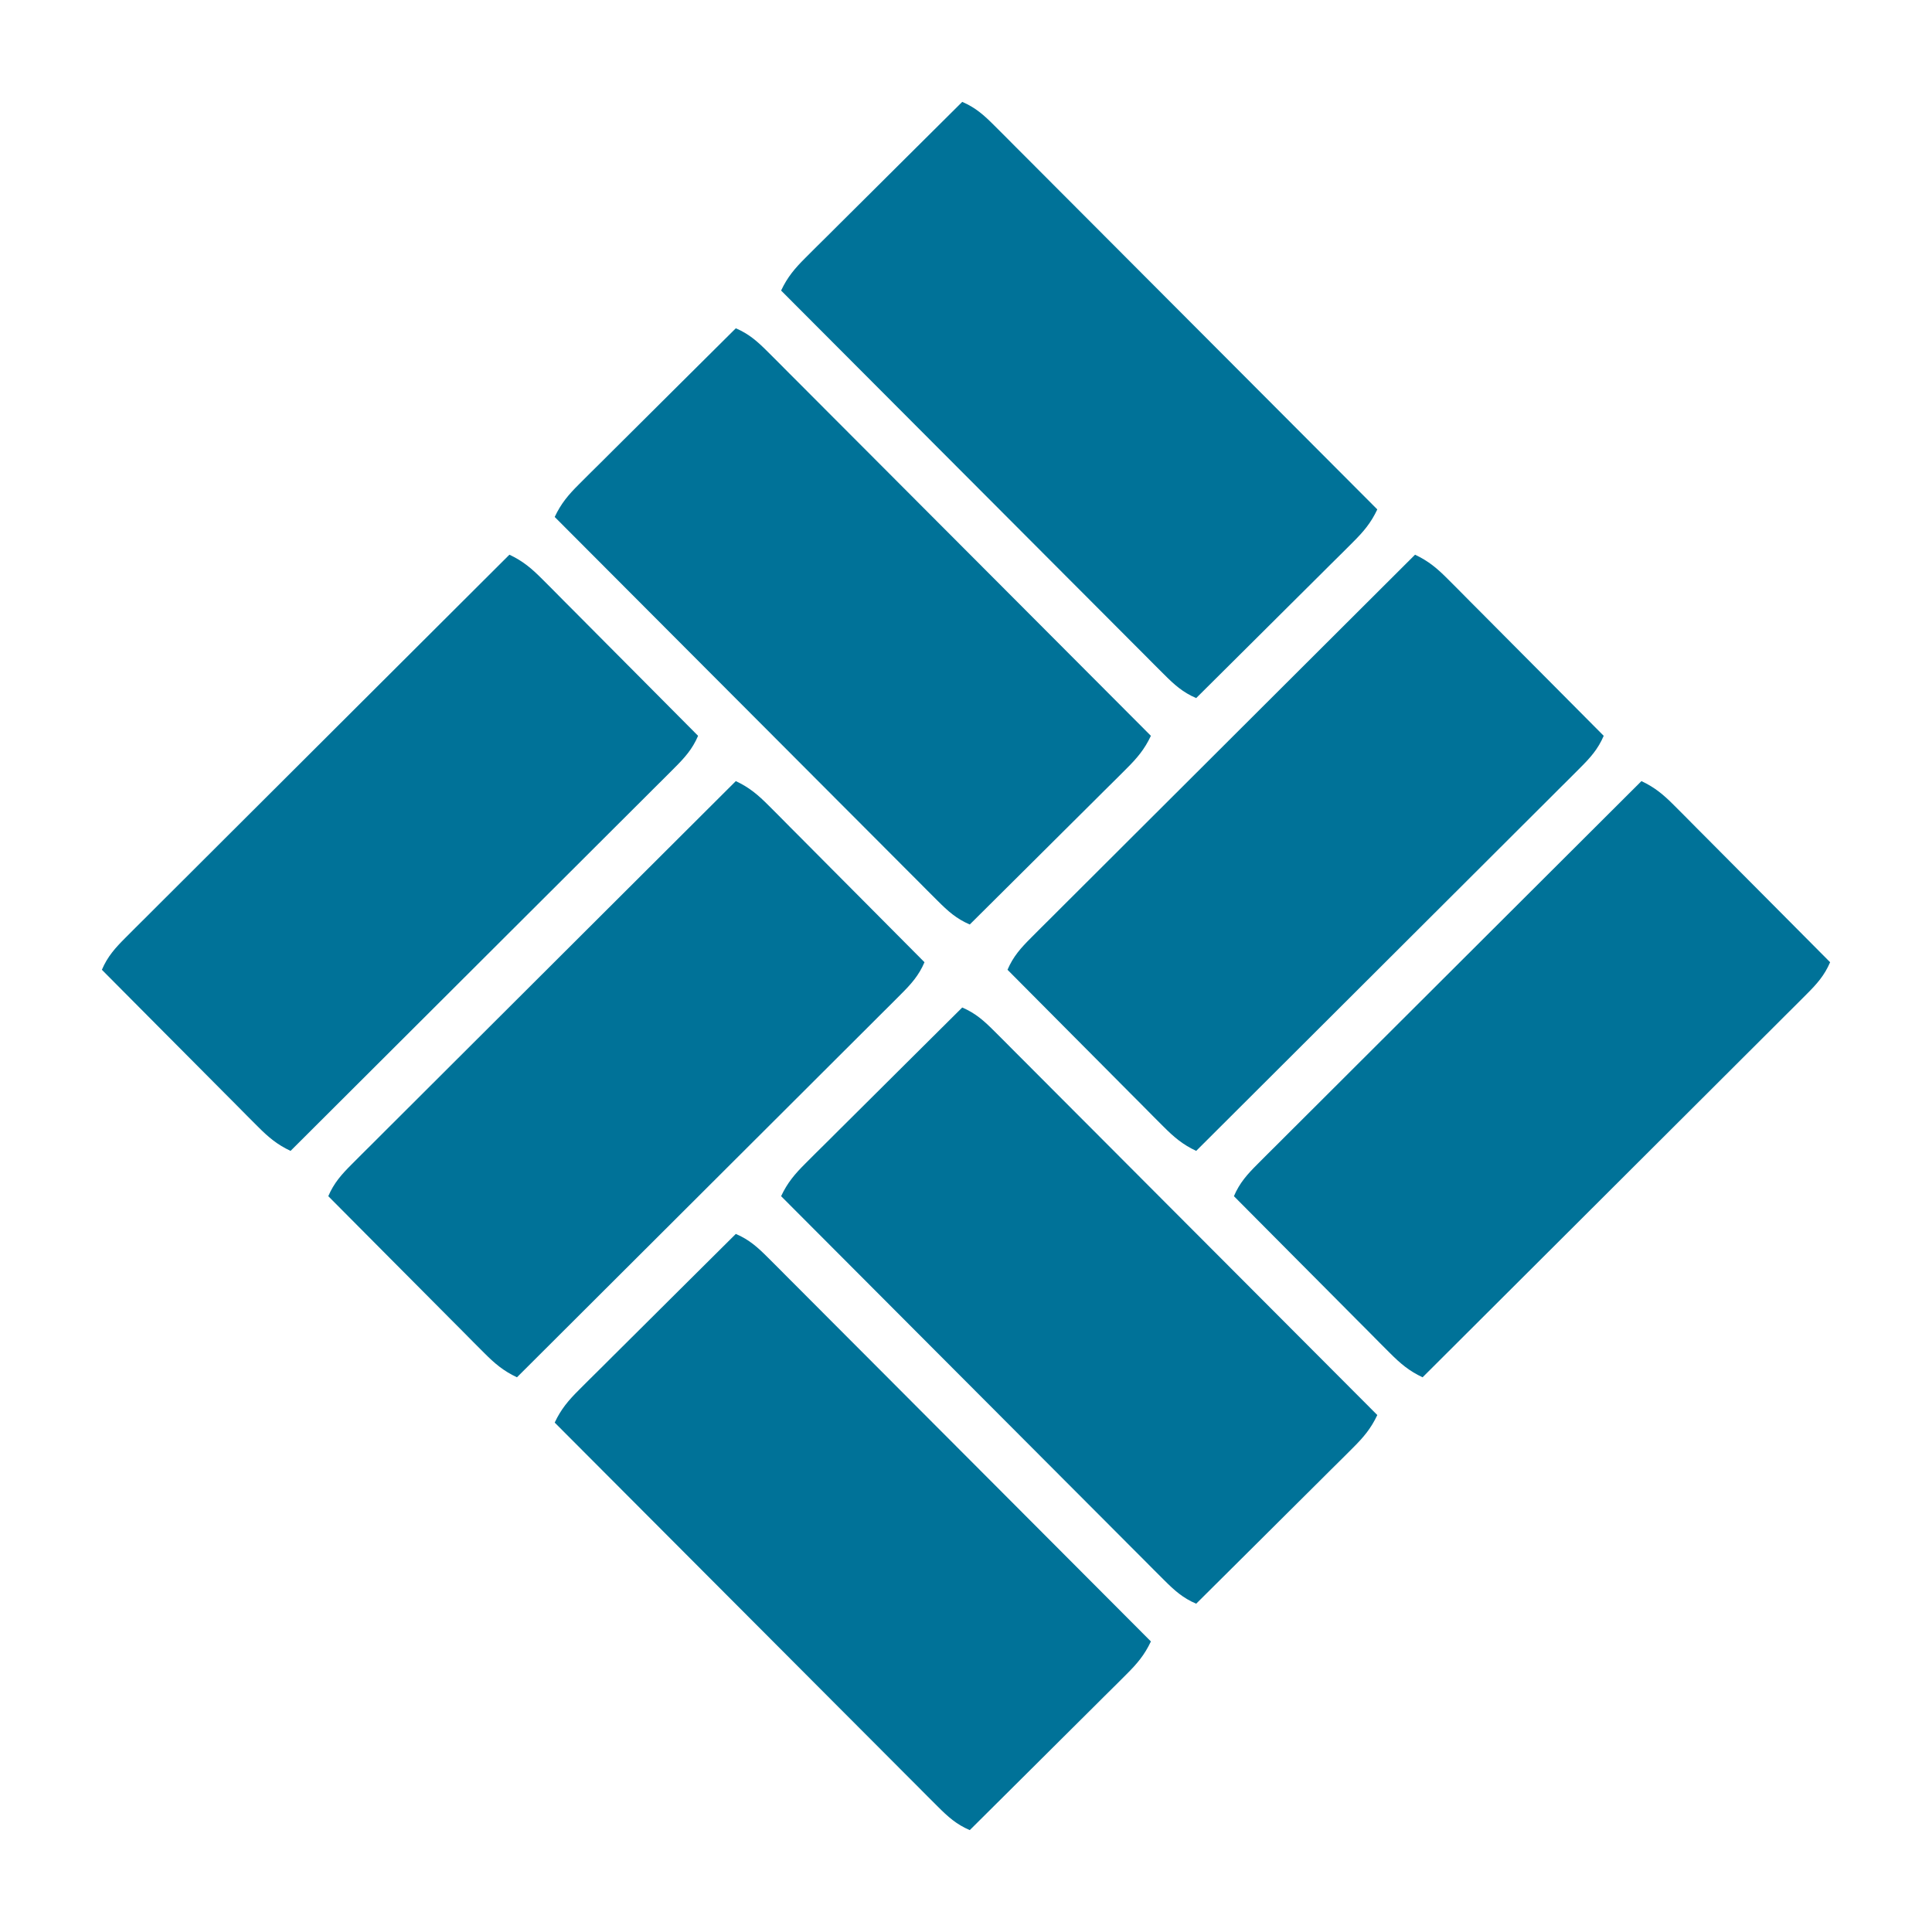
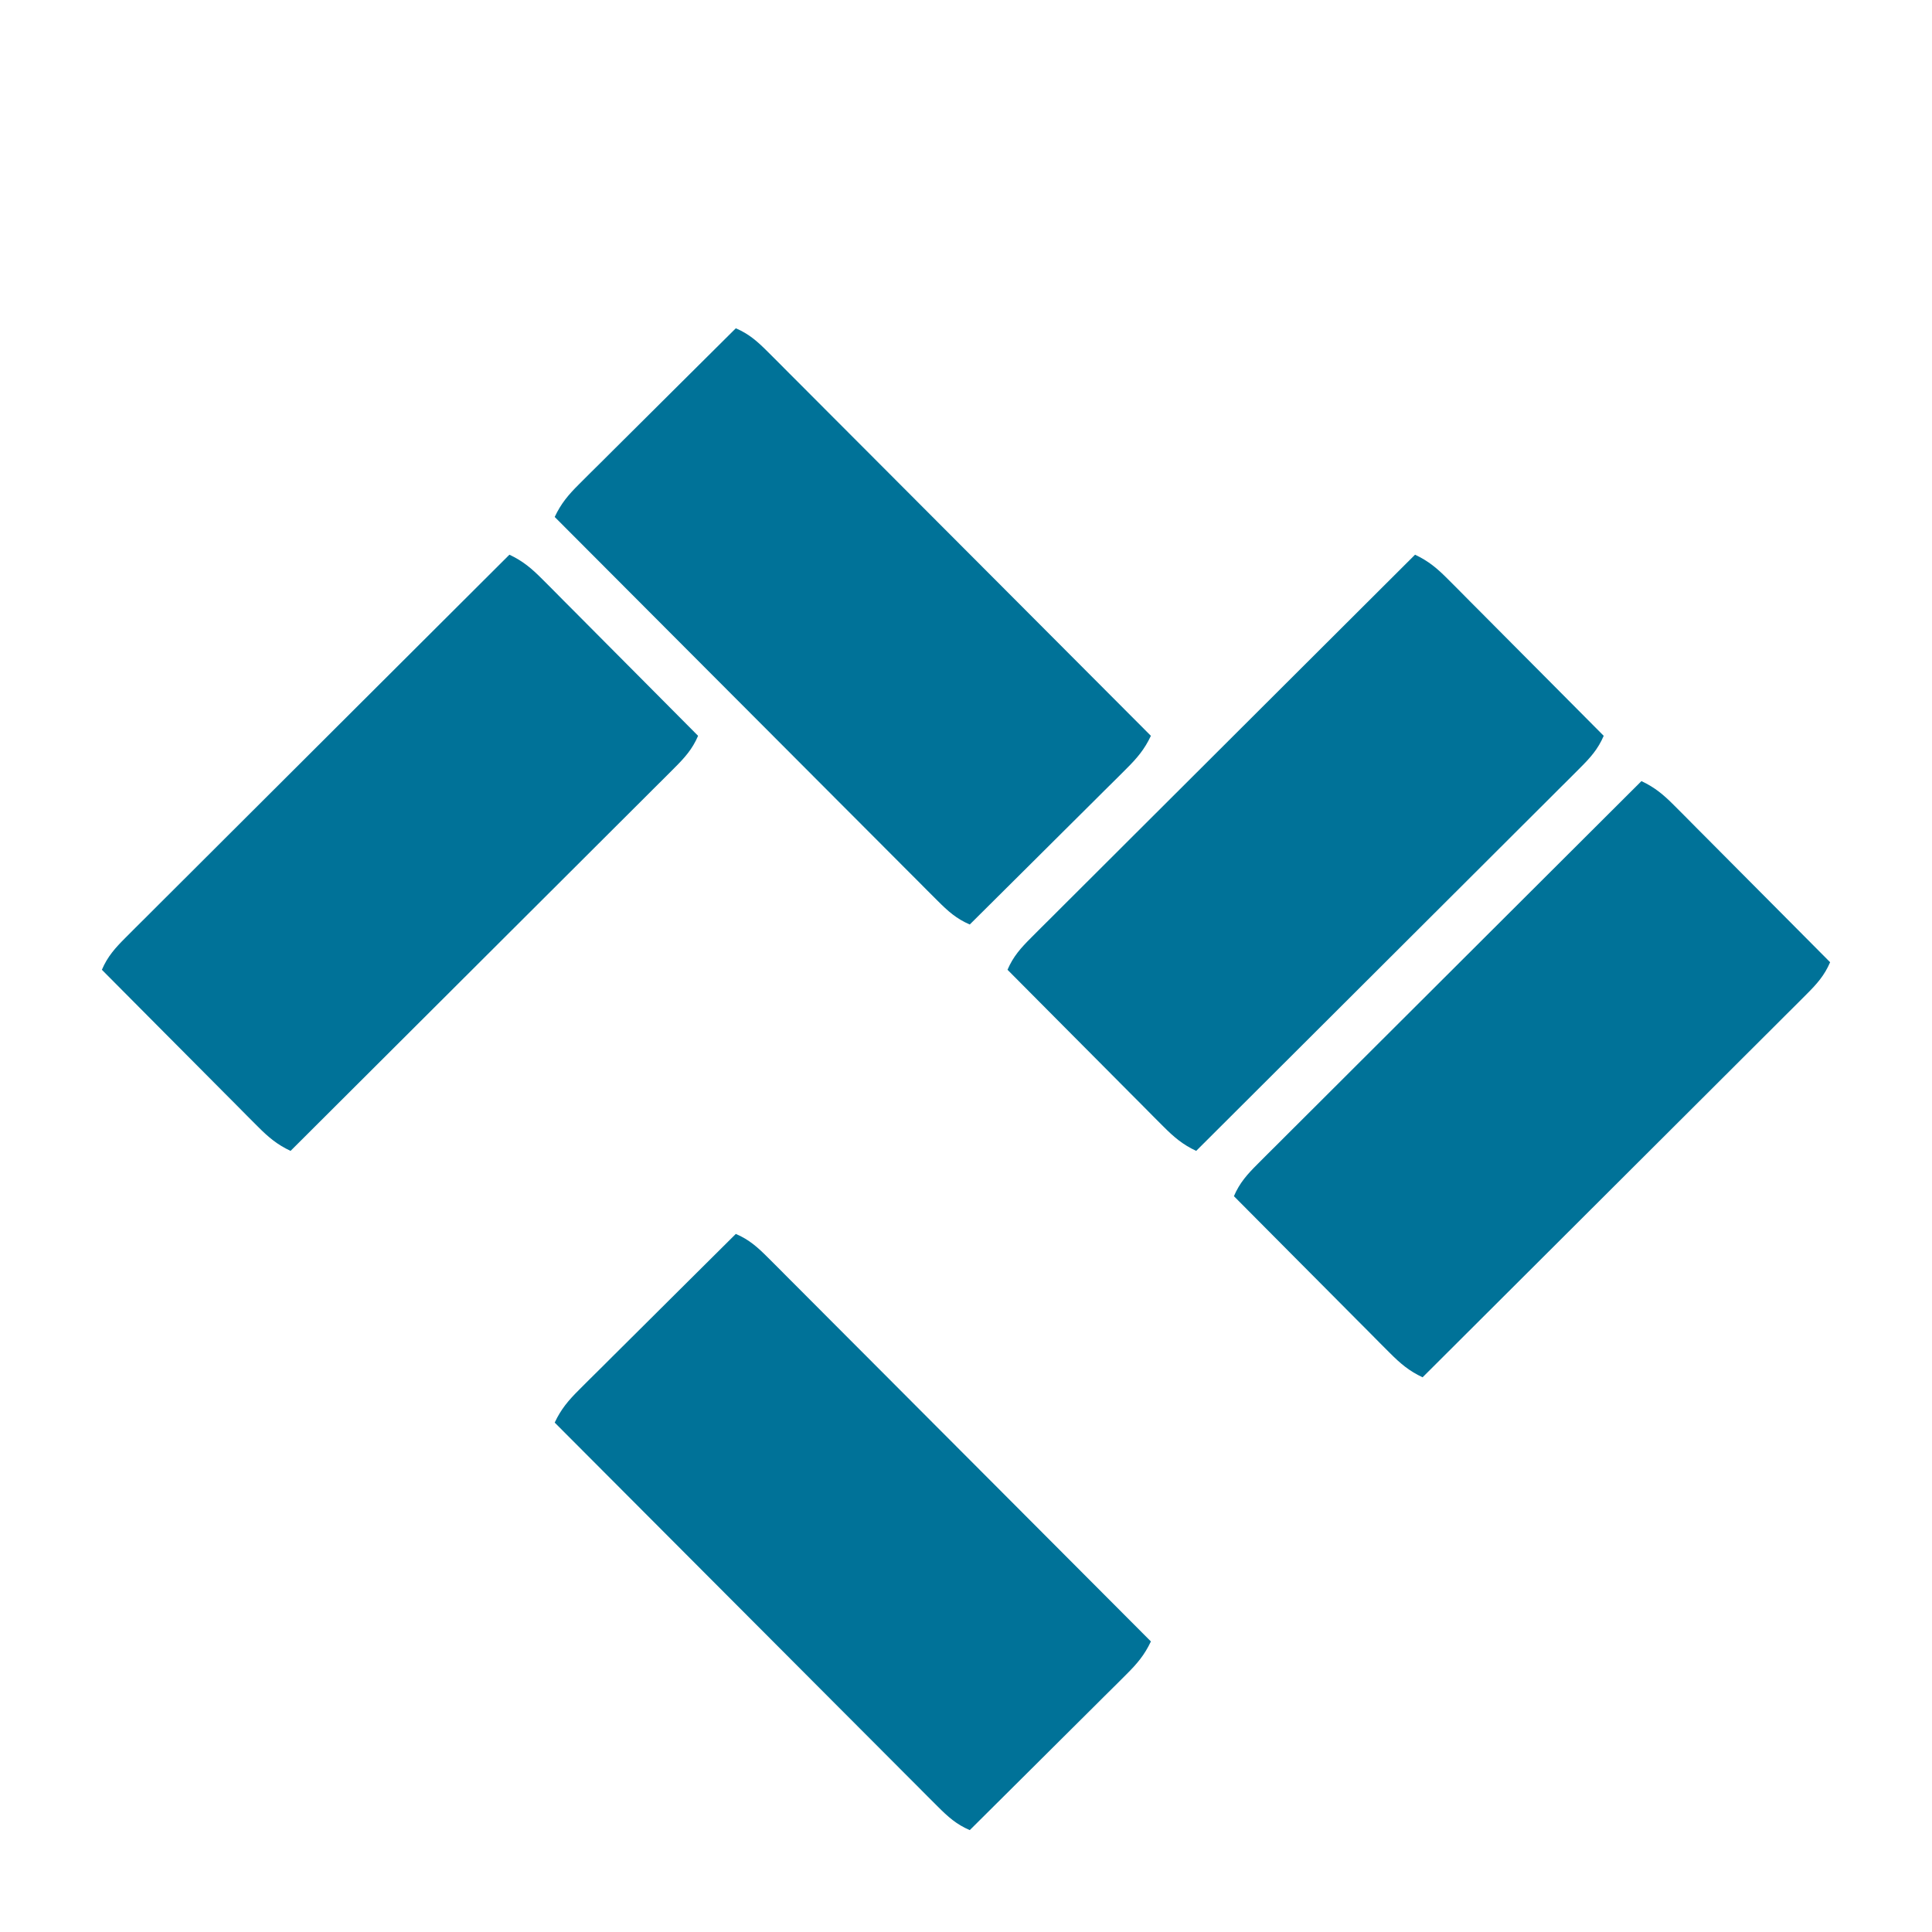
<svg xmlns="http://www.w3.org/2000/svg" version="1.1" width="512" height="512">
  <path d="M0 0 C3.533 1.508 5.803 3.556 8.505 6.265 C9.851 7.607 9.851 7.607 11.225 8.976 C12.211 9.97 13.198 10.964 14.185 11.958 C15.229 13.003 16.274 14.047 17.319 15.091 C20.154 17.926 22.983 20.766 25.81 23.607 C28.767 26.576 31.729 29.54 34.691 32.504 C40.297 38.117 45.899 43.735 51.499 49.355 C57.874 55.753 64.256 62.145 70.638 68.537 C83.765 81.685 96.885 94.84 110 108 C108.319 111.572 106.363 113.879 103.55 116.677 C102.629 117.597 101.709 118.518 100.76 119.467 C99.754 120.462 98.748 121.458 97.742 122.453 C96.713 123.478 95.685 124.504 94.657 125.53 C91.955 128.224 89.248 130.912 86.539 133.599 C83.774 136.343 81.014 139.094 78.254 141.844 C72.841 147.235 67.423 152.619 62 158 C58.467 156.492 56.197 154.444 53.495 151.735 C52.597 150.841 51.7 149.946 50.775 149.024 C49.789 148.03 48.802 147.036 47.815 146.042 C46.771 144.997 45.726 143.953 44.681 142.909 C41.846 140.074 39.017 137.234 36.19 134.393 C33.233 131.424 30.271 128.46 27.309 125.496 C21.703 119.883 16.101 114.265 10.501 108.645 C4.126 102.247 -2.256 95.855 -8.638 89.463 C-21.765 76.315 -34.885 63.16 -48 50 C-46.319 46.428 -44.363 44.121 -41.55 41.323 C-40.169 39.942 -40.169 39.942 -38.76 38.533 C-37.754 37.538 -36.748 36.542 -35.742 35.547 C-34.713 34.522 -33.685 33.496 -32.657 32.47 C-29.955 29.776 -27.248 27.088 -24.539 24.401 C-21.774 21.657 -19.014 18.906 -16.254 16.156 C-10.841 10.765 -5.423 5.381 0 0 Z " fill="#007298" transform="translate(195,327)" />
-   <path d="M0 0 C3.533 1.508 5.803 3.556 8.505 6.265 C9.851 7.607 9.851 7.607 11.225 8.976 C12.211 9.97 13.198 10.964 14.185 11.958 C15.229 13.003 16.274 14.047 17.319 15.091 C20.154 17.926 22.983 20.766 25.81 23.607 C28.767 26.576 31.729 29.54 34.691 32.504 C40.297 38.117 45.899 43.735 51.499 49.355 C57.874 55.753 64.256 62.145 70.638 68.537 C83.765 81.685 96.885 94.84 110 108 C108.319 111.572 106.363 113.879 103.55 116.677 C102.629 117.597 101.709 118.518 100.76 119.467 C99.754 120.462 98.748 121.458 97.742 122.453 C96.713 123.478 95.685 124.504 94.657 125.53 C91.955 128.224 89.248 130.912 86.539 133.599 C83.774 136.343 81.014 139.094 78.254 141.844 C72.841 147.235 67.423 152.619 62 158 C58.467 156.492 56.197 154.444 53.495 151.735 C52.597 150.841 51.7 149.946 50.775 149.024 C49.789 148.03 48.802 147.036 47.815 146.042 C46.771 144.997 45.726 143.953 44.681 142.909 C41.846 140.074 39.017 137.234 36.19 134.393 C33.233 131.424 30.271 128.46 27.309 125.496 C21.703 119.883 16.101 114.265 10.501 108.645 C4.126 102.247 -2.256 95.855 -8.638 89.463 C-21.765 76.315 -34.885 63.16 -48 50 C-46.319 46.428 -44.363 44.121 -41.55 41.323 C-40.169 39.942 -40.169 39.942 -38.76 38.533 C-37.754 37.538 -36.748 36.542 -35.742 35.547 C-34.713 34.522 -33.685 33.496 -32.657 32.47 C-29.955 29.776 -27.248 27.088 -24.539 24.401 C-21.774 21.657 -19.014 18.906 -16.254 16.156 C-10.841 10.765 -5.423 5.381 0 0 Z " fill="#007298" transform="translate(255,267)" />
  <path d="M0 0 C3.572 1.681 5.879 3.637 8.677 6.45 C10.058 7.831 10.058 7.831 11.467 9.24 C12.462 10.246 13.458 11.252 14.453 12.258 C15.478 13.287 16.504 14.315 17.53 15.343 C20.224 18.045 22.912 20.752 25.599 23.461 C28.343 26.226 31.094 28.986 33.844 31.746 C39.235 37.159 44.619 42.577 50 48 C48.492 51.533 46.444 53.803 43.735 56.505 C42.841 57.403 41.946 58.3 41.024 59.225 C40.03 60.211 39.036 61.198 38.042 62.185 C36.997 63.229 35.953 64.274 34.909 65.319 C32.074 68.154 29.234 70.983 26.393 73.81 C23.424 76.767 20.46 79.729 17.496 82.691 C11.883 88.297 6.265 93.899 0.645 99.499 C-5.753 105.874 -12.145 112.256 -18.537 118.638 C-31.685 131.765 -44.84 144.885 -58 158 C-61.572 156.319 -63.879 154.363 -66.677 151.55 C-67.597 150.629 -68.518 149.709 -69.467 148.76 C-70.462 147.754 -71.458 146.748 -72.453 145.742 C-73.478 144.713 -74.504 143.685 -75.53 142.657 C-78.224 139.955 -80.912 137.248 -83.599 134.539 C-86.343 131.774 -89.094 129.014 -91.844 126.254 C-97.235 120.841 -102.619 115.423 -108 110 C-106.492 106.467 -104.444 104.197 -101.735 101.495 C-100.841 100.597 -99.946 99.7 -99.024 98.775 C-98.03 97.789 -97.036 96.802 -96.042 95.815 C-94.997 94.771 -93.953 93.726 -92.909 92.681 C-90.074 89.846 -87.234 87.017 -84.393 84.19 C-81.424 81.233 -78.46 78.271 -75.496 75.309 C-69.883 69.703 -64.265 64.101 -58.645 58.501 C-52.247 52.126 -45.855 45.744 -39.463 39.362 C-26.315 26.235 -13.16 13.115 0 0 Z " fill="#007298" transform="translate(435,207)" />
-   <path d="M0 0 C3.572 1.681 5.879 3.637 8.677 6.45 C10.058 7.831 10.058 7.831 11.467 9.24 C12.462 10.246 13.458 11.252 14.453 12.258 C15.478 13.287 16.504 14.315 17.53 15.343 C20.224 18.045 22.912 20.752 25.599 23.461 C28.343 26.226 31.094 28.986 33.844 31.746 C39.235 37.159 44.619 42.577 50 48 C48.492 51.533 46.444 53.803 43.735 56.505 C42.841 57.403 41.946 58.3 41.024 59.225 C40.03 60.211 39.036 61.198 38.042 62.185 C36.997 63.229 35.953 64.274 34.909 65.319 C32.074 68.154 29.234 70.983 26.393 73.81 C23.424 76.767 20.46 79.729 17.496 82.691 C11.883 88.297 6.265 93.899 0.645 99.499 C-5.753 105.874 -12.145 112.256 -18.537 118.638 C-31.685 131.765 -44.84 144.885 -58 158 C-61.572 156.319 -63.879 154.363 -66.677 151.55 C-67.597 150.629 -68.518 149.709 -69.467 148.76 C-70.462 147.754 -71.458 146.748 -72.453 145.742 C-73.478 144.713 -74.504 143.685 -75.53 142.657 C-78.224 139.955 -80.912 137.248 -83.599 134.539 C-86.343 131.774 -89.094 129.014 -91.844 126.254 C-97.235 120.841 -102.619 115.423 -108 110 C-106.492 106.467 -104.444 104.197 -101.735 101.495 C-100.841 100.597 -99.946 99.7 -99.024 98.775 C-98.03 97.789 -97.036 96.802 -96.042 95.815 C-94.997 94.771 -93.953 93.726 -92.909 92.681 C-90.074 89.846 -87.234 87.017 -84.393 84.19 C-81.424 81.233 -78.46 78.271 -75.496 75.309 C-69.883 69.703 -64.265 64.101 -58.645 58.501 C-52.247 52.126 -45.855 45.744 -39.463 39.362 C-26.315 26.235 -13.16 13.115 0 0 Z " fill="#007298" transform="translate(195,207)" />
  <path d="M0 0 C3.572 1.681 5.879 3.637 8.677 6.45 C10.058 7.831 10.058 7.831 11.467 9.24 C12.462 10.246 13.458 11.252 14.453 12.258 C15.478 13.287 16.504 14.315 17.53 15.343 C20.224 18.045 22.912 20.752 25.599 23.461 C28.343 26.226 31.094 28.986 33.844 31.746 C39.235 37.159 44.619 42.577 50 48 C48.492 51.533 46.444 53.803 43.735 56.505 C42.841 57.403 41.946 58.3 41.024 59.225 C40.03 60.211 39.036 61.198 38.042 62.185 C36.997 63.229 35.953 64.274 34.909 65.319 C32.074 68.154 29.234 70.983 26.393 73.81 C23.424 76.767 20.46 79.729 17.496 82.691 C11.883 88.297 6.265 93.899 0.645 99.499 C-5.753 105.874 -12.145 112.256 -18.537 118.638 C-31.685 131.765 -44.84 144.885 -58 158 C-61.572 156.319 -63.879 154.363 -66.677 151.55 C-67.597 150.629 -68.518 149.709 -69.467 148.76 C-70.462 147.754 -71.458 146.748 -72.453 145.742 C-73.478 144.713 -74.504 143.685 -75.53 142.657 C-78.224 139.955 -80.912 137.248 -83.599 134.539 C-86.343 131.774 -89.094 129.014 -91.844 126.254 C-97.235 120.841 -102.619 115.423 -108 110 C-106.492 106.467 -104.444 104.197 -101.735 101.495 C-100.841 100.597 -99.946 99.7 -99.024 98.775 C-98.03 97.789 -97.036 96.802 -96.042 95.815 C-94.997 94.771 -93.953 93.726 -92.909 92.681 C-90.074 89.846 -87.234 87.017 -84.393 84.19 C-81.424 81.233 -78.46 78.271 -75.496 75.309 C-69.883 69.703 -64.265 64.101 -58.645 58.501 C-52.247 52.126 -45.855 45.744 -39.463 39.362 C-26.315 26.235 -13.16 13.115 0 0 Z " fill="#007298" transform="translate(375,147)" />
  <path d="M0 0 C3.572 1.681 5.879 3.637 8.677 6.45 C10.058 7.831 10.058 7.831 11.467 9.24 C12.462 10.246 13.458 11.252 14.453 12.258 C15.478 13.287 16.504 14.315 17.53 15.343 C20.224 18.045 22.912 20.752 25.599 23.461 C28.343 26.226 31.094 28.986 33.844 31.746 C39.235 37.159 44.619 42.577 50 48 C48.492 51.533 46.444 53.803 43.735 56.505 C42.841 57.403 41.946 58.3 41.024 59.225 C40.03 60.211 39.036 61.198 38.042 62.185 C36.997 63.229 35.953 64.274 34.909 65.319 C32.074 68.154 29.234 70.983 26.393 73.81 C23.424 76.767 20.46 79.729 17.496 82.691 C11.883 88.297 6.265 93.899 0.645 99.499 C-5.753 105.874 -12.145 112.256 -18.537 118.638 C-31.685 131.765 -44.84 144.885 -58 158 C-61.572 156.319 -63.879 154.363 -66.677 151.55 C-67.597 150.629 -68.518 149.709 -69.467 148.76 C-70.462 147.754 -71.458 146.748 -72.453 145.742 C-73.478 144.713 -74.504 143.685 -75.53 142.657 C-78.224 139.955 -80.912 137.248 -83.599 134.539 C-86.343 131.774 -89.094 129.014 -91.844 126.254 C-97.235 120.841 -102.619 115.423 -108 110 C-106.492 106.467 -104.444 104.197 -101.735 101.495 C-100.841 100.597 -99.946 99.7 -99.024 98.775 C-98.03 97.789 -97.036 96.802 -96.042 95.815 C-94.997 94.771 -93.953 93.726 -92.909 92.681 C-90.074 89.846 -87.234 87.017 -84.393 84.19 C-81.424 81.233 -78.46 78.271 -75.496 75.309 C-69.883 69.703 -64.265 64.101 -58.645 58.501 C-52.247 52.126 -45.855 45.744 -39.463 39.362 C-26.315 26.235 -13.16 13.115 0 0 Z " fill="#007298" transform="translate(135,147)" />
  <path d="M0 0 C3.533 1.508 5.803 3.556 8.505 6.265 C9.851 7.607 9.851 7.607 11.225 8.976 C12.211 9.97 13.198 10.964 14.185 11.958 C15.229 13.003 16.274 14.047 17.319 15.091 C20.154 17.926 22.983 20.766 25.81 23.607 C28.767 26.576 31.729 29.54 34.691 32.504 C40.297 38.117 45.899 43.735 51.499 49.355 C57.874 55.753 64.256 62.145 70.638 68.537 C83.765 81.685 96.885 94.84 110 108 C108.319 111.572 106.363 113.879 103.55 116.677 C102.629 117.597 101.709 118.518 100.76 119.467 C99.754 120.462 98.748 121.458 97.742 122.453 C96.713 123.478 95.685 124.504 94.657 125.53 C91.955 128.224 89.248 130.912 86.539 133.599 C83.774 136.343 81.014 139.094 78.254 141.844 C72.841 147.235 67.423 152.619 62 158 C58.467 156.492 56.197 154.444 53.495 151.735 C52.597 150.841 51.7 149.946 50.775 149.024 C49.789 148.03 48.802 147.036 47.815 146.042 C46.771 144.997 45.726 143.953 44.681 142.909 C41.846 140.074 39.017 137.234 36.19 134.393 C33.233 131.424 30.271 128.46 27.309 125.496 C21.703 119.883 16.101 114.265 10.501 108.645 C4.126 102.247 -2.256 95.855 -8.638 89.463 C-21.765 76.315 -34.885 63.16 -48 50 C-46.319 46.428 -44.363 44.121 -41.55 41.323 C-40.169 39.942 -40.169 39.942 -38.76 38.533 C-37.754 37.538 -36.748 36.542 -35.742 35.547 C-34.713 34.522 -33.685 33.496 -32.657 32.47 C-29.955 29.776 -27.248 27.088 -24.539 24.401 C-21.774 21.657 -19.014 18.906 -16.254 16.156 C-10.841 10.765 -5.423 5.381 0 0 Z " fill="#007298" transform="translate(195,87)" />
-   <path d="M0 0 C3.533 1.508 5.803 3.556 8.505 6.265 C9.851 7.607 9.851 7.607 11.225 8.976 C12.211 9.97 13.198 10.964 14.185 11.958 C15.229 13.003 16.274 14.047 17.319 15.091 C20.154 17.926 22.983 20.766 25.81 23.607 C28.767 26.576 31.729 29.54 34.691 32.504 C40.297 38.117 45.899 43.735 51.499 49.355 C57.874 55.753 64.256 62.145 70.638 68.537 C83.765 81.685 96.885 94.84 110 108 C108.319 111.572 106.363 113.879 103.55 116.677 C102.629 117.597 101.709 118.518 100.76 119.467 C99.754 120.462 98.748 121.458 97.742 122.453 C96.713 123.478 95.685 124.504 94.657 125.53 C91.955 128.224 89.248 130.912 86.539 133.599 C83.774 136.343 81.014 139.094 78.254 141.844 C72.841 147.235 67.423 152.619 62 158 C58.467 156.492 56.197 154.444 53.495 151.735 C52.597 150.841 51.7 149.946 50.775 149.024 C49.789 148.03 48.802 147.036 47.815 146.042 C46.771 144.997 45.726 143.953 44.681 142.909 C41.846 140.074 39.017 137.234 36.19 134.393 C33.233 131.424 30.271 128.46 27.309 125.496 C21.703 119.883 16.101 114.265 10.501 108.645 C4.126 102.247 -2.256 95.855 -8.638 89.463 C-21.765 76.315 -34.885 63.16 -48 50 C-46.319 46.428 -44.363 44.121 -41.55 41.323 C-40.169 39.942 -40.169 39.942 -38.76 38.533 C-37.754 37.538 -36.748 36.542 -35.742 35.547 C-34.713 34.522 -33.685 33.496 -32.657 32.47 C-29.955 29.776 -27.248 27.088 -24.539 24.401 C-21.774 21.657 -19.014 18.906 -16.254 16.156 C-10.841 10.765 -5.423 5.381 0 0 Z " fill="#007298" transform="translate(255,27)" />
</svg>